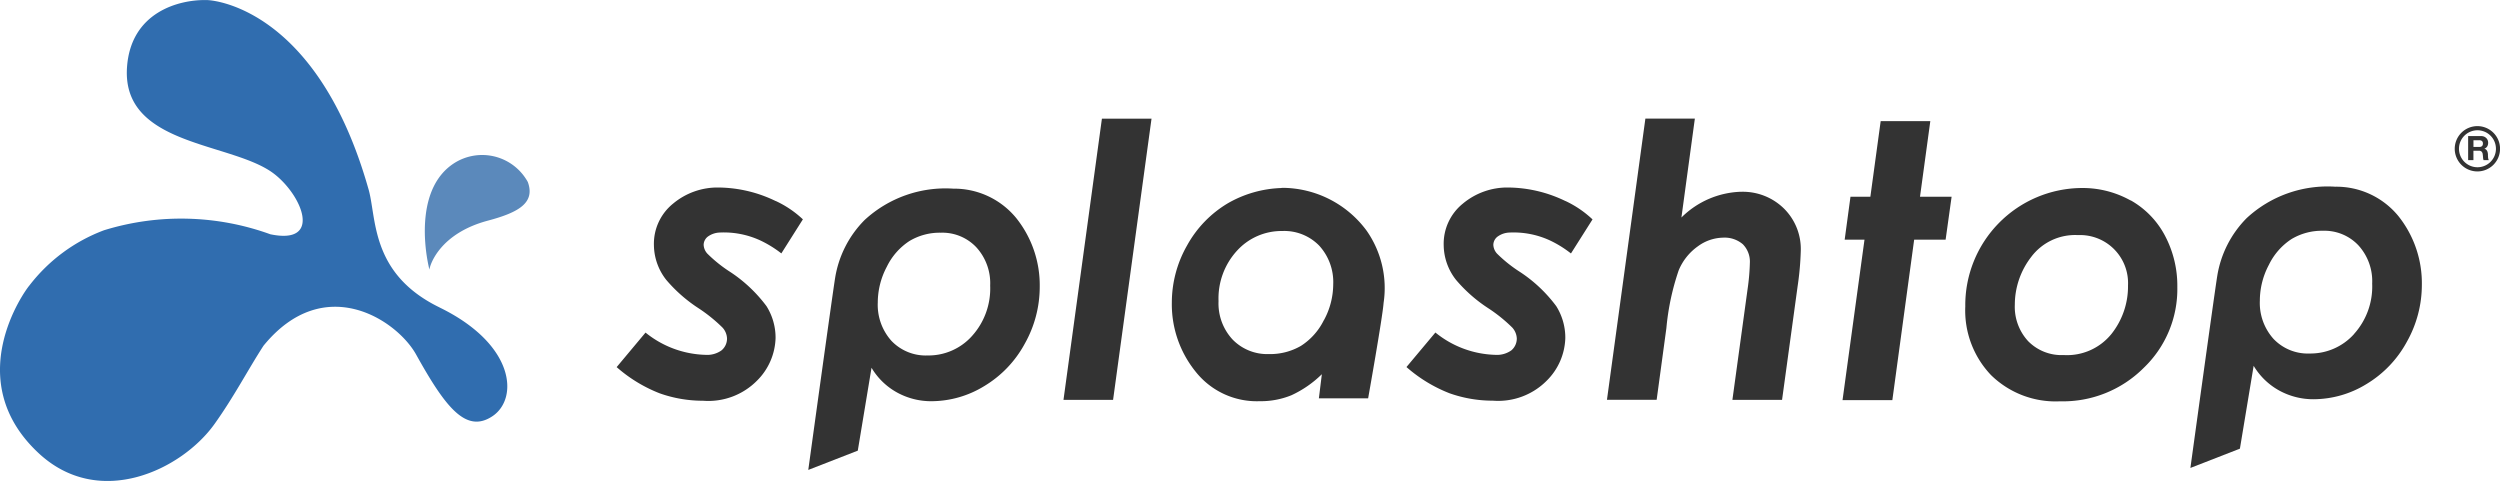
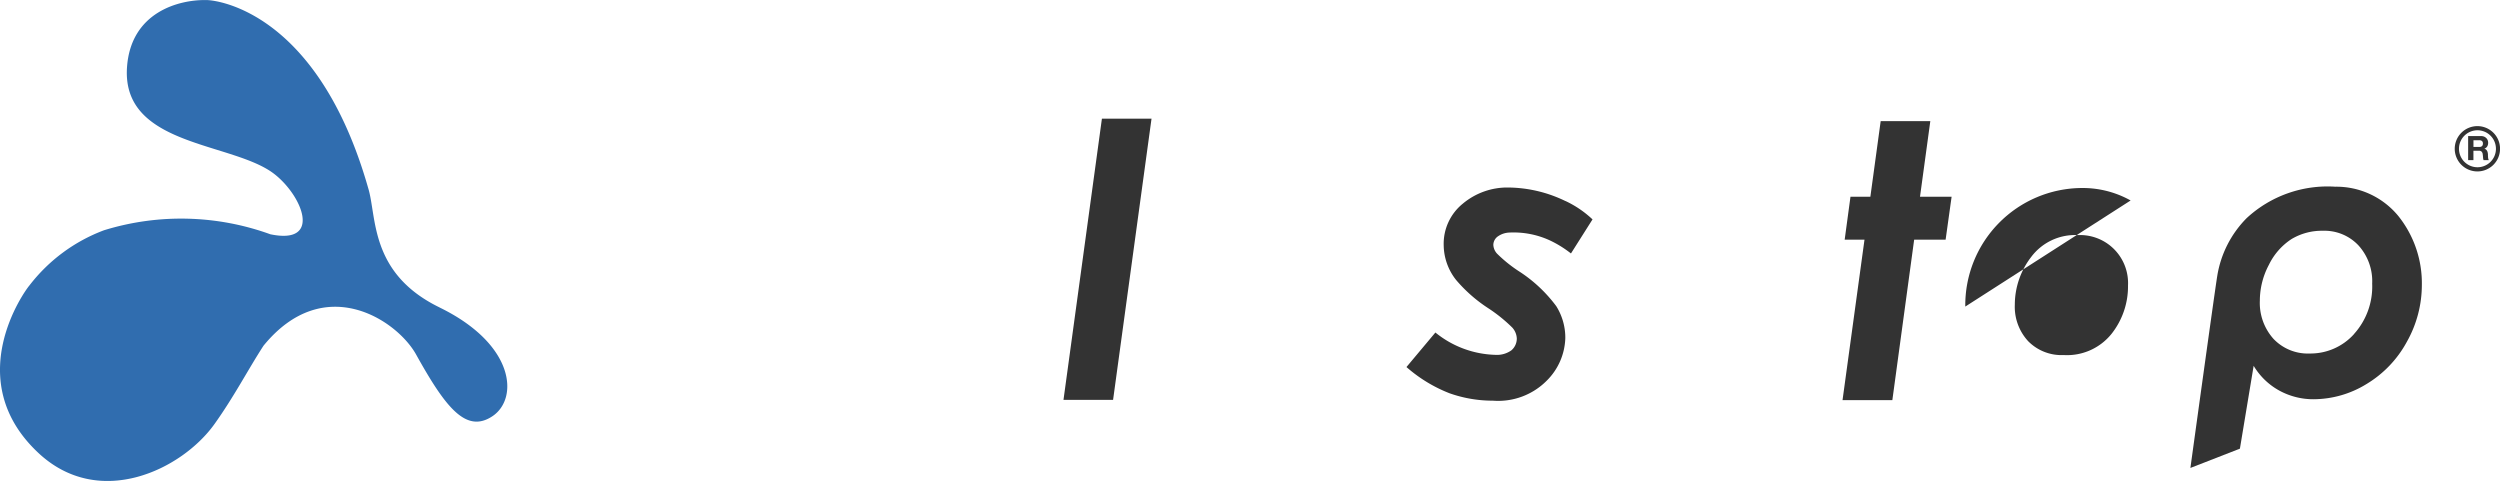
<svg xmlns="http://www.w3.org/2000/svg" height="28" viewBox="0 0 145.535 28" width="145.535">
  <path d="M109.483 7.053h2.888l-.6 4.4h1.84l-.349 2.5h-1.831l-1.27 9.342h-2.9l1.279-9.342h-1.154l.338-2.5h1.158l.6-4.4Z" fill="#333" />
-   <path d="M45.153 11.703a7.747 7.747 0 0 0-3.308-.787 4.034 4.034 0 0 0-2.655.932 3.005 3.005 0 0 0-1.123 2.422 3.322 3.322 0 0 0 .716 2.02 8.6 8.6 0 0 0 1.858 1.638 9.05 9.05 0 0 1 1.421 1.144 1 1 0 0 1 .261.626.892.892 0 0 1-.322.7 1.436 1.436 0 0 1-.927.259 5.778 5.778 0 0 1-3.495-1.296l-1.681 2.01a8.413 8.413 0 0 0 2.509 1.527 7.527 7.527 0 0 0 2.523.431 3.982 3.982 0 0 0 3.137-1.168 3.637 3.637 0 0 0 1.082-2.487 3.453 3.453 0 0 0-.528-1.851 8.344 8.344 0 0 0-2.194-2.045 8.021 8.021 0 0 1-1.248-1.012.806.806 0 0 1-.217-.52.62.62 0 0 1 .272-.492 1.25 1.25 0 0 1 .664-.217 5.06 5.06 0 0 1 2.339.449 6.4 6.4 0 0 1 1.248.766l1.254-1.983a5.941 5.941 0 0 0-1.582-1.069Z" fill="#333" />
  <path d="M61.91 23.277h2.887l2.238-16.37h-2.888Z" fill="#333" />
-   <path d="M74.61 10.945a6.67 6.67 0 0 0-3.126.885 6.51 6.51 0 0 0-2.382 2.463 6.712 6.712 0 0 0-.885 3.328 6.232 6.232 0 0 0 1.384 4.014 4.544 4.544 0 0 0 3.737 1.72 4.693 4.693 0 0 0 1.842-.347 6.272 6.272 0 0 0 1.77-1.224l-.173 1.406h2.867s.844-4.735.9-5.555a5.82 5.82 0 0 0-.983-4.2 6.123 6.123 0 0 0-4.951-2.5Zm2.458 7.691a3.73 3.73 0 0 1-1.337 1.5 3.571 3.571 0 0 1-1.868.476 2.81 2.81 0 0 1-2.108-.846 3.086 3.086 0 0 1-.819-2.236 4.11 4.11 0 0 1 1.082-2.943 3.5 3.5 0 0 1 2.632-1.139 2.835 2.835 0 0 1 2.149.855 3.15 3.15 0 0 1 .813 2.262 4.4 4.4 0 0 1-.542 2.076Z" fill="#333" />
-   <path d="M101.342 11.163a5.136 5.136 0 0 0-3.46 1.5l.782-5.757h-2.88l-2.237 16.37h2.893l.567-4.175a14.389 14.389 0 0 1 .717-3.366 3.234 3.234 0 0 1 1.121-1.4 2.551 2.551 0 0 1 1.456-.5 1.629 1.629 0 0 1 1.158.385 1.444 1.444 0 0 1 .407 1.1 12.689 12.689 0 0 1-.131 1.5l-.885 6.458h2.891l.906-6.616a17.183 17.183 0 0 0 .184-2.076 3.313 3.313 0 0 0-.983-2.449 3.412 3.412 0 0 0-2.5-.972Z" fill="#333" />
-   <path d="M124.032 11.67a5.713 5.713 0 0 0-2.862-.725 6.821 6.821 0 0 0-6.763 6.88v.022a5.442 5.442 0 0 0 1.5 3.99 5.369 5.369 0 0 0 4.015 1.525 6.648 6.648 0 0 0 4.862-1.937 6.349 6.349 0 0 0 1.967-4.7 6.231 6.231 0 0 0-.717-3 5.072 5.072 0 0 0-2-2.063Zm-1.112 7.766a3.323 3.323 0 0 1-2.789 1.233 2.718 2.718 0 0 1-2.065-.809 2.95 2.95 0 0 1-.775-2.133 4.544 4.544 0 0 1 .948-2.762 3.193 3.193 0 0 1 2.726-1.279 2.793 2.793 0 0 1 2.915 2.664q.006.133 0 .267a4.451 4.451 0 0 1-.959 2.818Z" fill="#333" />
+   <path d="M124.032 11.67a5.713 5.713 0 0 0-2.862-.725 6.821 6.821 0 0 0-6.763 6.88v.022Zm-1.112 7.766a3.323 3.323 0 0 1-2.789 1.233 2.718 2.718 0 0 1-2.065-.809 2.95 2.95 0 0 1-.775-2.133 4.544 4.544 0 0 1 .948-2.762 3.193 3.193 0 0 1 2.726-1.279 2.793 2.793 0 0 1 2.915 2.664q.006.133 0 .267a4.451 4.451 0 0 1-.959 2.818Z" fill="#333" />
  <path d="M91.128 11.703a7.759 7.759 0 0 0-3.307-.787 4.034 4.034 0 0 0-2.655.932 3.005 3.005 0 0 0-1.123 2.422 3.317 3.317 0 0 0 .716 2.02 8.566 8.566 0 0 0 1.856 1.638 8.934 8.934 0 0 1 1.423 1.144 1.009 1.009 0 0 1 .261.626.9.9 0 0 1-.32.7 1.451 1.451 0 0 1-.929.259 5.768 5.768 0 0 1-3.49-1.3l-1.684 2.01a8.428 8.428 0 0 0 2.509 1.527 7.535 7.535 0 0 0 2.524.431 3.982 3.982 0 0 0 3.132-1.164 3.632 3.632 0 0 0 1.082-2.487 3.454 3.454 0 0 0-.527-1.851 8.292 8.292 0 0 0-2.194-2.045 8.021 8.021 0 0 1-1.251-1.011.8.8 0 0 1-.218-.52.617.617 0 0 1 .273-.492 1.243 1.243 0 0 1 .664-.217 5.046 5.046 0 0 1 2.338.449 6.36 6.36 0 0 1 1.244.768l1.255-1.983A5.984 5.984 0 0 0 91.13 11.7Z" fill="#333" />
-   <path d="M55.473 10.981a6.939 6.939 0 0 0-5.147 1.833 6.17 6.17 0 0 0-1.711 3.371c-.152.925-1.562 11.171-1.562 11.171l2.882-1.122.8-4.825a3.929 3.929 0 0 0 1.5 1.447 4.113 4.113 0 0 0 2 .5 5.909 5.909 0 0 0 3.07-.885 6.451 6.451 0 0 0 2.348-2.458 6.746 6.746 0 0 0 .874-3.319 6.261 6.261 0 0 0-1.361-3.991 4.669 4.669 0 0 0-3.688-1.72Zm1.113 8.577a3.4 3.4 0 0 1-2.582 1.135 2.76 2.76 0 0 1-2.105-.846 3.139 3.139 0 0 1-.8-2.239 4.447 4.447 0 0 1 .526-2.079 3.722 3.722 0 0 1 1.32-1.5 3.425 3.425 0 0 1 1.827-.482 2.713 2.713 0 0 1 2.065.85 3.1 3.1 0 0 1 .805 2.233 4.121 4.121 0 0 1-1.058 2.93Z" fill="#333" />
  <path d="M135.931 10.868a6.932 6.932 0 0 0-5.146 1.832 6.173 6.173 0 0 0-1.711 3.37c-.152.925-1.562 11.171-1.562 11.171l2.882-1.123.8-4.823a3.95 3.95 0 0 0 1.5 1.446 4.122 4.122 0 0 0 2 .5 5.909 5.909 0 0 0 3.07-.885 6.439 6.439 0 0 0 2.348-2.458 6.757 6.757 0 0 0 .874-3.32 6.262 6.262 0 0 0-1.36-3.991 4.669 4.669 0 0 0-3.688-1.718Zm1.111 8.575a3.405 3.405 0 0 1-2.582 1.136 2.753 2.753 0 0 1-2.105-.846 3.13 3.13 0 0 1-.8-2.239 4.448 4.448 0 0 1 .527-2.079 3.725 3.725 0 0 1 1.32-1.5 3.434 3.434 0 0 1 1.827-.481 2.713 2.713 0 0 1 2.065.85 3.1 3.1 0 0 1 .8 2.232 4.119 4.119 0 0 1-1.059 2.93Z" fill="#333" />
  <path d="M144.841 9.161c0-.031-.006-.063-.007-.092V8.99a.723.723 0 0 0-.015-.106.339.339 0 0 0-.035-.1.271.271 0 0 0-.061-.076.229.229 0 0 0-.1-.049.335.335 0 0 0 .17-.137.42.42 0 0 0 .052-.213.392.392 0 0 0-.029-.151.344.344 0 0 0-.082-.122.4.4 0 0 0-.13-.084.438.438 0 0 0-.169-.03h-.755v1.4h.308v-.548h.309a.226.226 0 0 1 .166.052.27.27 0 0 1 .067.161 2.3 2.3 0 0 1 .018.177.544.544 0 0 0 .03.158h.308a.206.206 0 0 1-.031-.072.459.459 0 0 1-.016-.088Zm-.355-.654a.228.228 0 0 1-.158.047h-.338v-.39h.338a.236.236 0 0 1 .158.046.184.184 0 0 1 .054.148.2.2 0 0 1-.054.15Z" fill="#333" />
  <path d="M144.217 7.342a1.319 1.319 0 1 0 1.321 1.317 1.319 1.319 0 0 0-1.321-1.317Zm0 2.394a1.076 1.076 0 1 1 1.082-1.077 1.075 1.075 0 0 1-1.082 1.077Z" fill="#333" />
-   <path d="M24.999 15.702s-.019-.072-.046-.2c-.31-1.419-.613-4.6 1.437-5.971a3.03 3.03 0 0 1 4.2.841c.049.074.1.151.138.229.44 1.213-.557 1.77-2.307 2.238-2.758.728-3.376 2.5-3.424 2.859Z" fill="#5b89bb" />
  <path d="M25.591 17.898c-4.1-1.992-3.646-5.3-4.157-6.949C18.529.758 12.719.021 12.049.004 10.44-.037 7.603.692 7.392 3.938c-.295 4.614 6.188 4.317 8.588 6.2 1.638 1.279 2.777 4.13-.242 3.5a15.233 15.233 0 0 0-9.683-.234 9.823 9.823 0 0 0-4.344 3.216c-.295.341-4 5.5.511 9.735 3.547 3.339 8.371.983 10.265-1.671 1.139-1.595 1.951-3.168 2.852-4.557 3.532-4.326 7.769-1.493 8.885.512 1.709 3.076 2.907 4.614 4.443 3.59s1.322-4.185-3.078-6.33Z" fill="#306daf" />
</svg>